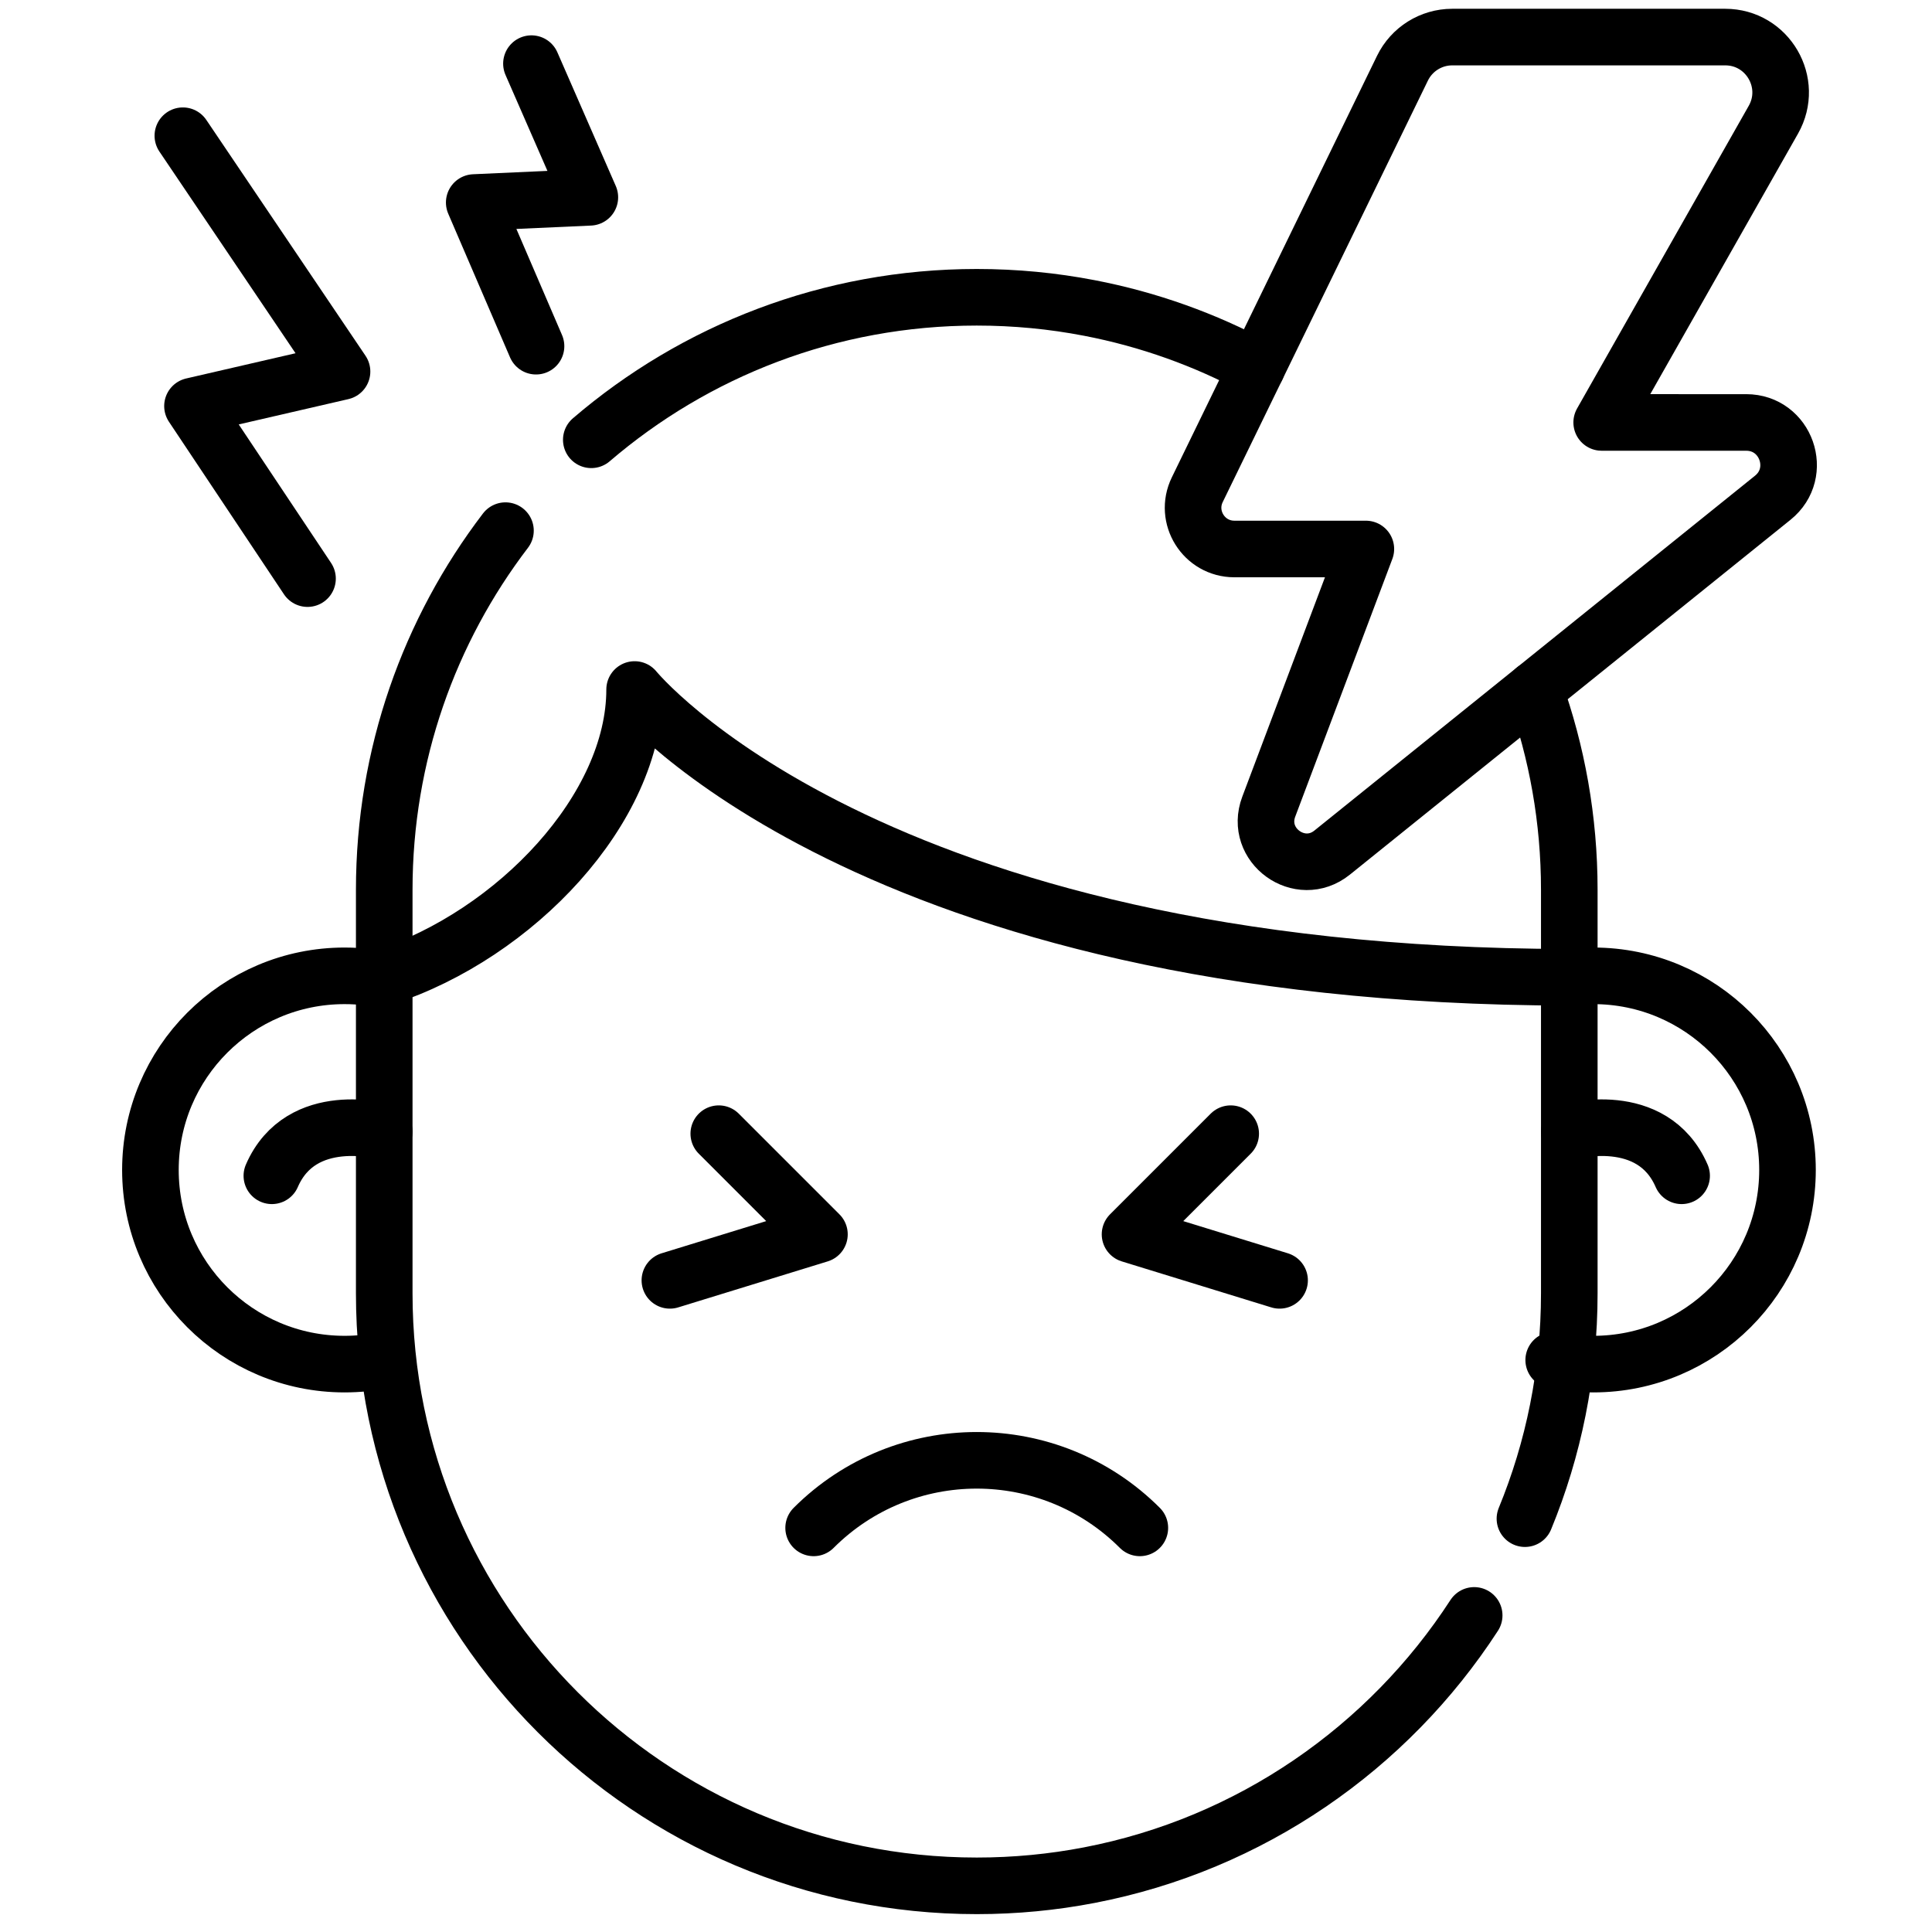
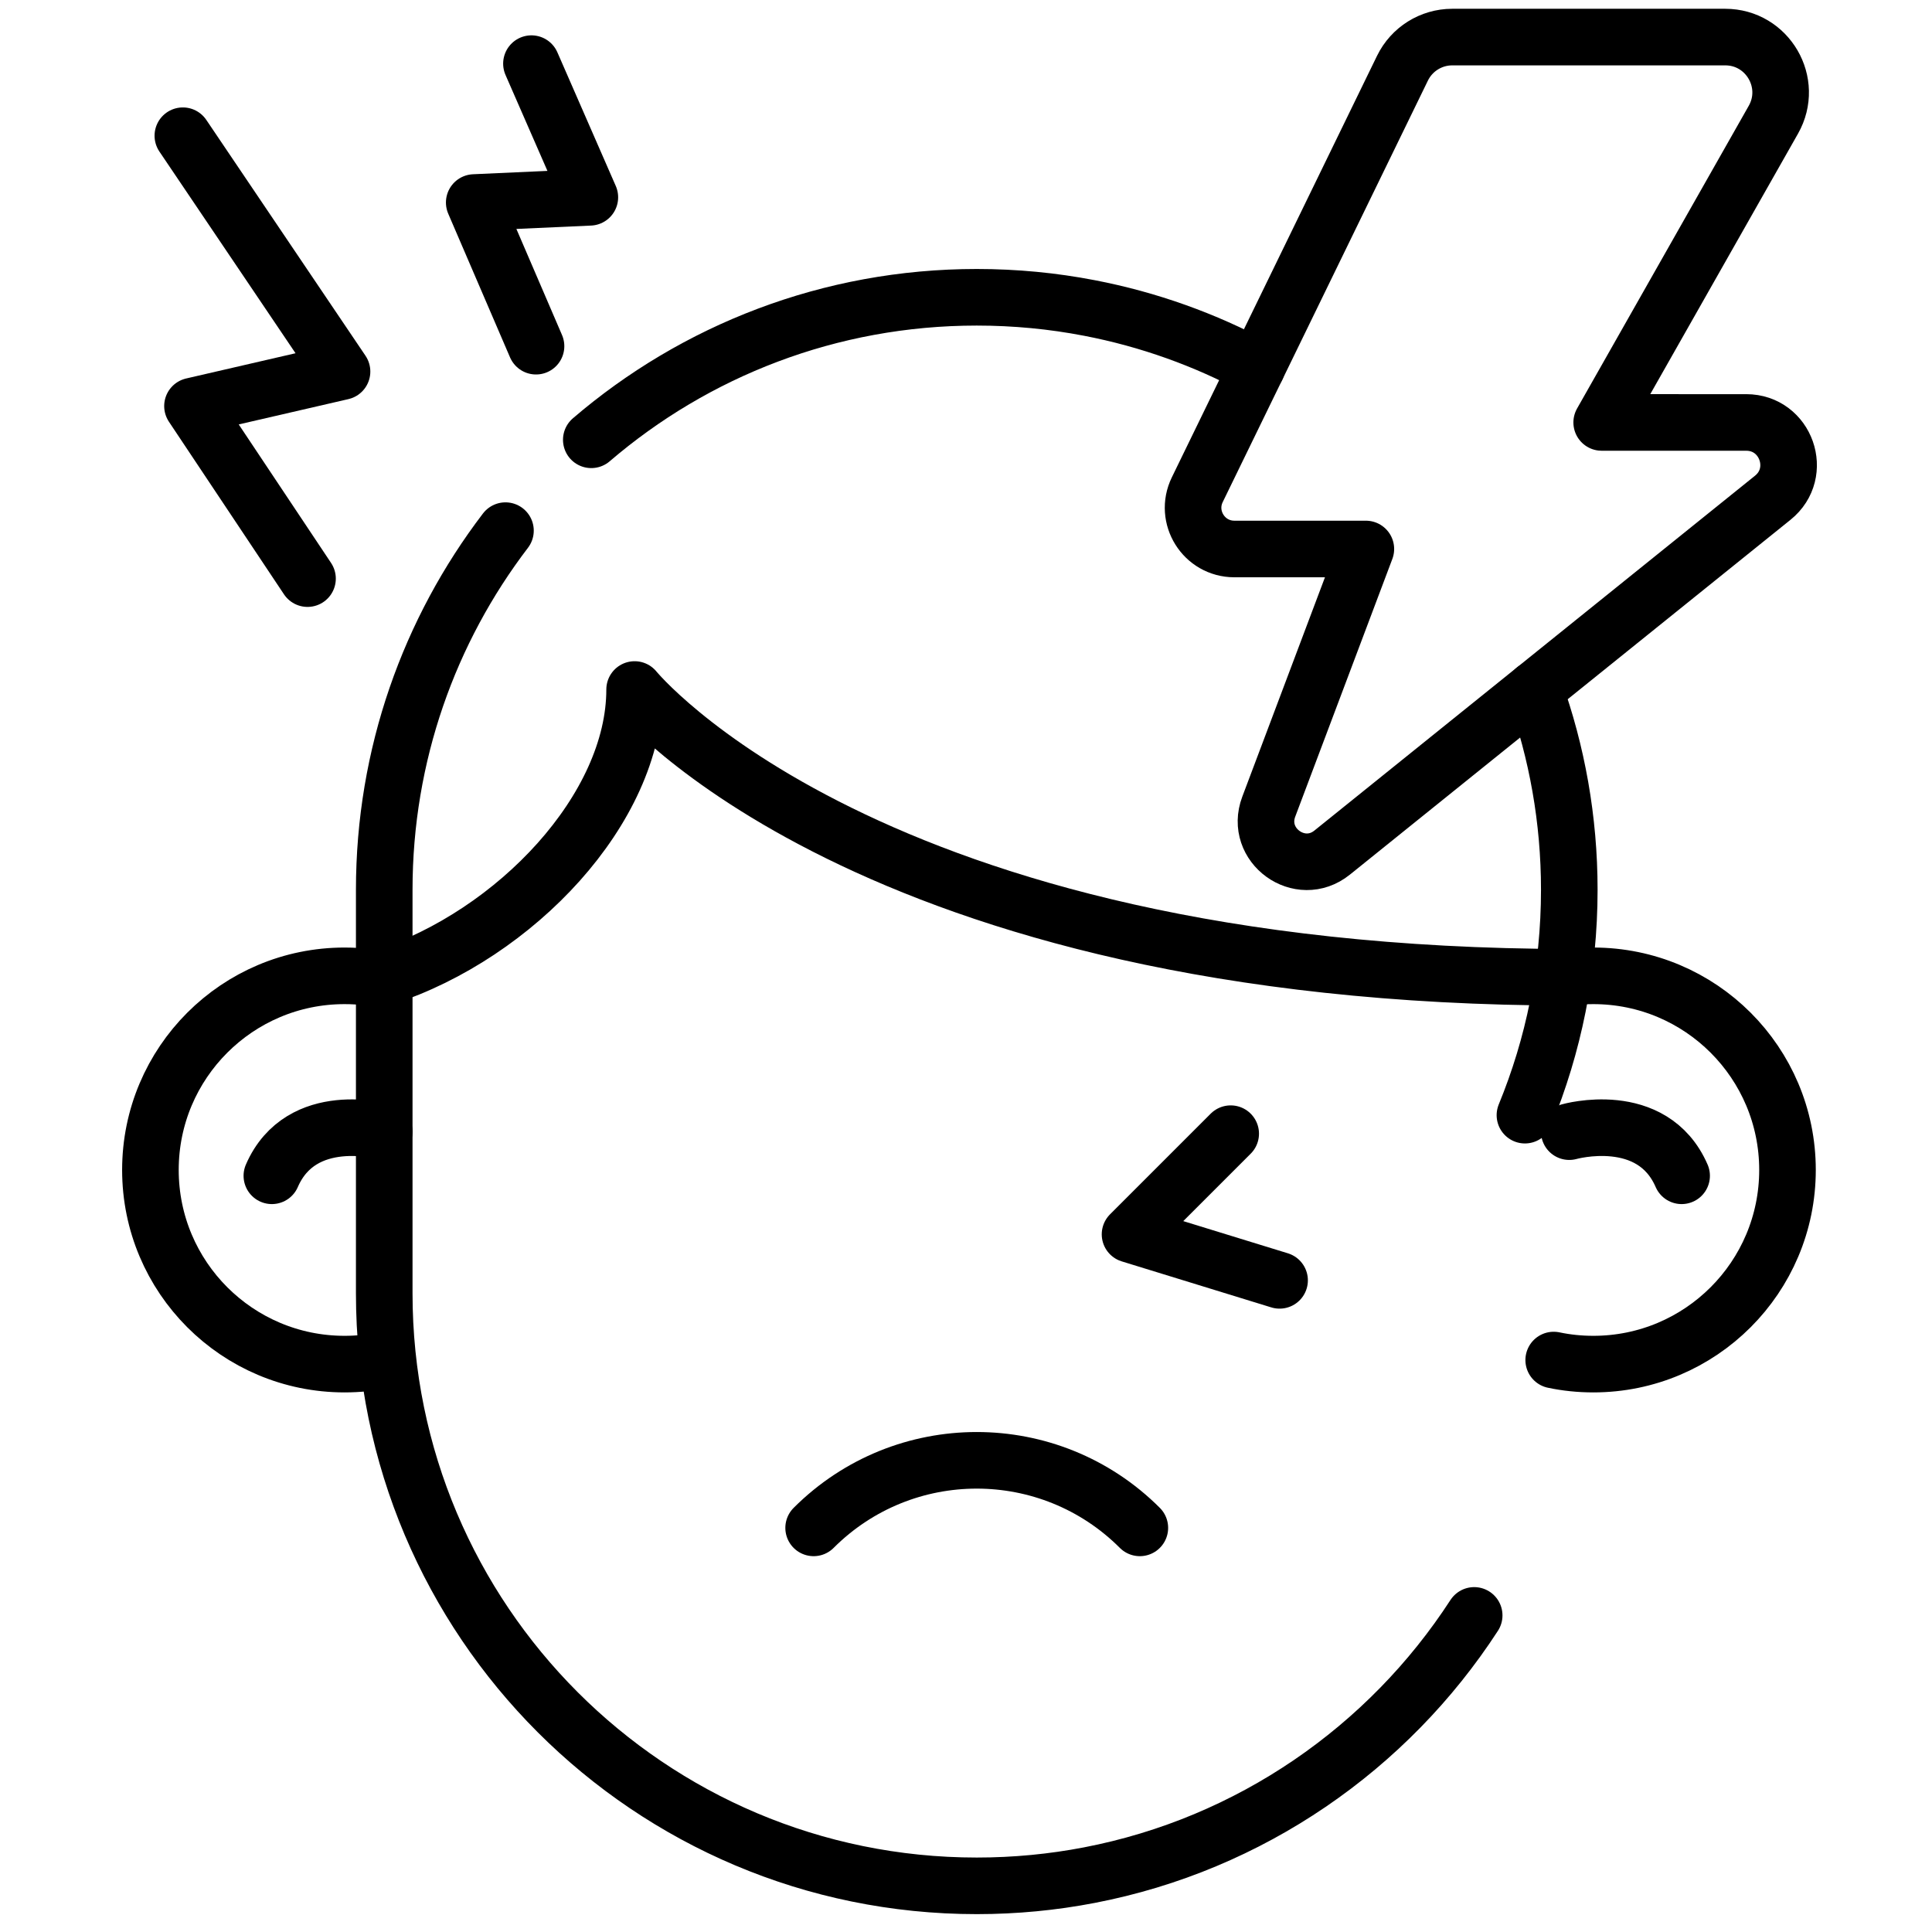
<svg xmlns="http://www.w3.org/2000/svg" version="1.1" id="svg2955" width="682.667" height="682.667" viewBox="0 0 682.667 682.667">
  <defs id="defs2959">
    <clipPath id="clipPath2969">
      <path d="M 0,512 H 512 V 0 H 0 Z" id="path2967" />
    </clipPath>
  </defs>
  <mask id="custom">
    <rect id="bg" x="0" y="0" width="100%" height="100%" fill="white" />
    <g transform="matrix(1.333,0,0,-1.333,0,682.667)" />
  </mask>
  <g mask="url(#custom)">
    <g id="g2961" transform="matrix(1.333,0,0,-1.333,0,682.667)">
      <g id="g2963">
        <g id="g2965" clip-path="url(#clipPath2969)">
          <g id="g2971" transform="translate(415.979,253.072)">
            <path d="m 0,0 c 2.094,0.257 4.212,0.386 6.376,0.386 28.431,0 51.468,-23.037 51.468,-51.456 0,-28.43 -23.037,-51.468 -51.468,-51.468 -3.603,0 -7.113,0.363 -10.506,1.077" style="fill:none;stroke:#000000;stroke-width:15;stroke-linecap:round;stroke-linejoin:round;stroke-miterlimit:10;stroke-dasharray:none;stroke-opacity:1" id="path2973" />
          </g>
          <g id="g2975" transform="translate(101.847,151.611)">
            <path d="m 0,0 c -3.393,-0.714 -6.903,-1.077 -10.507,-1.077 -28.431,0 -51.468,23.037 -51.468,51.468 0,28.419 23.037,51.456 51.468,51.456 2.165,0 4.282,-0.129 6.377,-0.386" style="fill:none;stroke:#000000;stroke-width:15;stroke-linecap:round;stroke-linejoin:round;stroke-miterlimit:10;stroke-dasharray:none;stroke-opacity:1" id="path2977" />
          </g>
          <g id="g2979" transform="translate(302.146,107.124)">
            <path d="M 0,0 C -23.878,23.878 -62.593,23.878 -86.471,0" style="fill:none;stroke:#000000;stroke-width:15;stroke-linecap:round;stroke-linejoin:round;stroke-miterlimit:10;stroke-dasharray:none;stroke-opacity:1" id="path2981" />
          </g>
          <g id="g2983" transform="translate(415.977,212.154)">
            <path d="M 0,0 C 0,0 21.983,6.24 29.783,-11.7" style="fill:none;stroke:#000000;stroke-width:15;stroke-linecap:round;stroke-linejoin:round;stroke-miterlimit:10;stroke-dasharray:none;stroke-opacity:1" id="path2985" />
          </g>
          <g id="g2987" transform="translate(101.847,212.154)">
            <path d="M 0,0 C 0,0 -21.983,6.24 -29.783,-11.7" style="fill:none;stroke:#000000;stroke-width:15;stroke-linecap:round;stroke-linejoin:round;stroke-miterlimit:10;stroke-dasharray:none;stroke-opacity:1" id="path2989" />
          </g>
          <g id="g2991" transform="translate(415.978,253.072)">
            <path d="m 0,0 c -185.946,0.234 -247.756,76.283 -247.756,76.283 0,-31.59 -31.59,-64.922 -66.374,-76.283" style="fill:none;stroke:#000000;stroke-width:15;stroke-linecap:round;stroke-linejoin:round;stroke-miterlimit:10;stroke-dasharray:none;stroke-opacity:1" id="path2993" />
          </g>
          <g id="g2995" transform="translate(156.737,395.549)">
            <path d="m 0,0 c 27.465,23.55 63.158,37.778 102.174,37.778 10.202,0 20.182,-0.971 29.835,-2.831 15.771,-3.03 30.689,-8.412 44.401,-15.783" style="fill:none;stroke:#000000;stroke-width:15;stroke-linecap:round;stroke-linejoin:round;stroke-miterlimit:10;stroke-dasharray:none;stroke-opacity:1" id="path2997" />
          </g>
          <g id="g2999" transform="translate(390.772,83.922)">
            <path d="m 0,0 c -22.828,-35.18 -59.355,-60.65 -102.026,-68.854 -9.653,-1.86 -19.633,-2.831 -29.835,-2.831 -86.743,0 -157.059,70.316 -157.059,157.059 v 106.96 c 0,35.795 11.974,68.795 32.135,95.211" style="fill:none;stroke:#000000;stroke-width:15;stroke-linecap:round;stroke-linejoin:round;stroke-miterlimit:10;stroke-dasharray:none;stroke-opacity:1" id="path3001" />
          </g>
          <g id="g3003" transform="translate(406.774,329.339)">
-             <path d="m 0,0 c 5.956,-16.579 9.208,-34.456 9.208,-53.083 v -106.959 c 0,-21.147 -4.18,-41.318 -11.758,-59.732" style="fill:none;stroke:#000000;stroke-width:15;stroke-linecap:round;stroke-linejoin:round;stroke-miterlimit:10;stroke-dasharray:none;stroke-opacity:1" id="path3005" />
+             <path d="m 0,0 c 5.956,-16.579 9.208,-34.456 9.208,-53.083 c 0,-21.147 -4.18,-41.318 -11.758,-59.732" style="fill:none;stroke:#000000;stroke-width:15;stroke-linecap:round;stroke-linejoin:round;stroke-miterlimit:10;stroke-dasharray:none;stroke-opacity:1" id="path3005" />
          </g>
          <g id="g3007" transform="translate(177.571,172.738)">
-             <path d="M 0,0 39.642,12.198 12.96,38.879" style="fill:none;stroke:#000000;stroke-width:15;stroke-linecap:round;stroke-linejoin:round;stroke-miterlimit:10;stroke-dasharray:none;stroke-opacity:1" id="path3009" />
-           </g>
+             </g>
          <g id="g3011" transform="translate(339.188,172.738)">
            <path d="m 0,0 -39.642,12.198 26.683,26.681" style="fill:none;stroke:#000000;stroke-width:15;stroke-linecap:round;stroke-linejoin:round;stroke-miterlimit:10;stroke-dasharray:none;stroke-opacity:1" id="path3013" />
          </g>
          <g id="g3015" transform="translate(371.763,494.049)">
            <path d="m 0,0 -54.391,-111.73 c -3.534,-7.26 1.753,-15.715 9.828,-15.715 h 34.858 l -25.739,-68.308 c -3.861,-10.247 8.277,-19.034 16.806,-12.166 l 116.789,94.052 c 8.249,6.643 3.552,19.965 -7.039,19.965 H 52.807 l 45.508,80.238 C 103.864,-3.88 96.797,8.252 85.55,8.252 H 13.195 C 7.581,8.252 2.458,5.048 0,0 Z" style="fill:none;stroke:#000000;stroke-width:15;stroke-linecap:round;stroke-linejoin:round;stroke-miterlimit:10;stroke-dasharray:none;stroke-opacity:1" id="path3017" />
          </g>
          <g id="g3019" transform="translate(48.47,476.151)">
            <path d="M 0,0 42.194,-62.512 2.552,-71.66 33.046,-117.401" style="fill:none;stroke:#000000;stroke-width:15;stroke-linecap:round;stroke-linejoin:round;stroke-miterlimit:10;stroke-dasharray:none;stroke-opacity:1" id="path3021" />
          </g>
          <g id="g3023" transform="translate(140.874,495.259)">
            <path d="m 0,0 15.482,-35.432 -30.65,-1.381 16.382,-38.084" style="fill:none;stroke:#000000;stroke-width:15;stroke-linecap:round;stroke-linejoin:round;stroke-miterlimit:10;stroke-dasharray:none;stroke-opacity:1" id="path3025" />
          </g>
        </g>
      </g>
    </g>
  </g>
</svg>